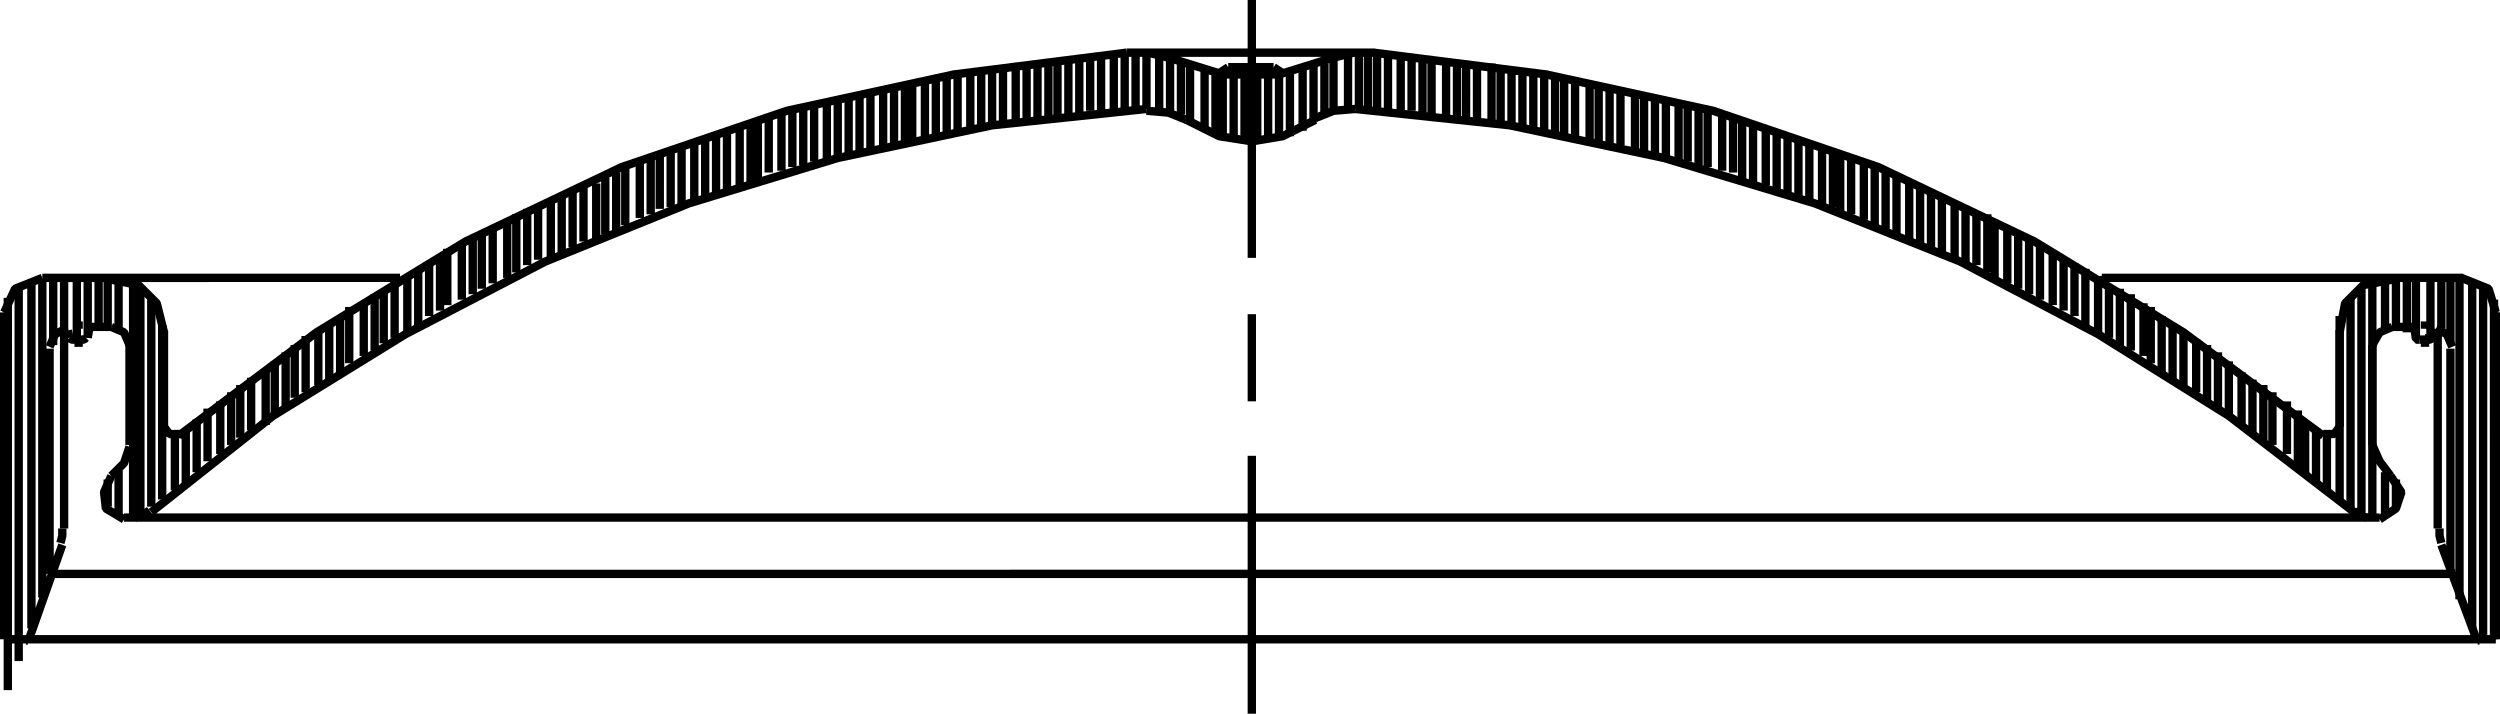
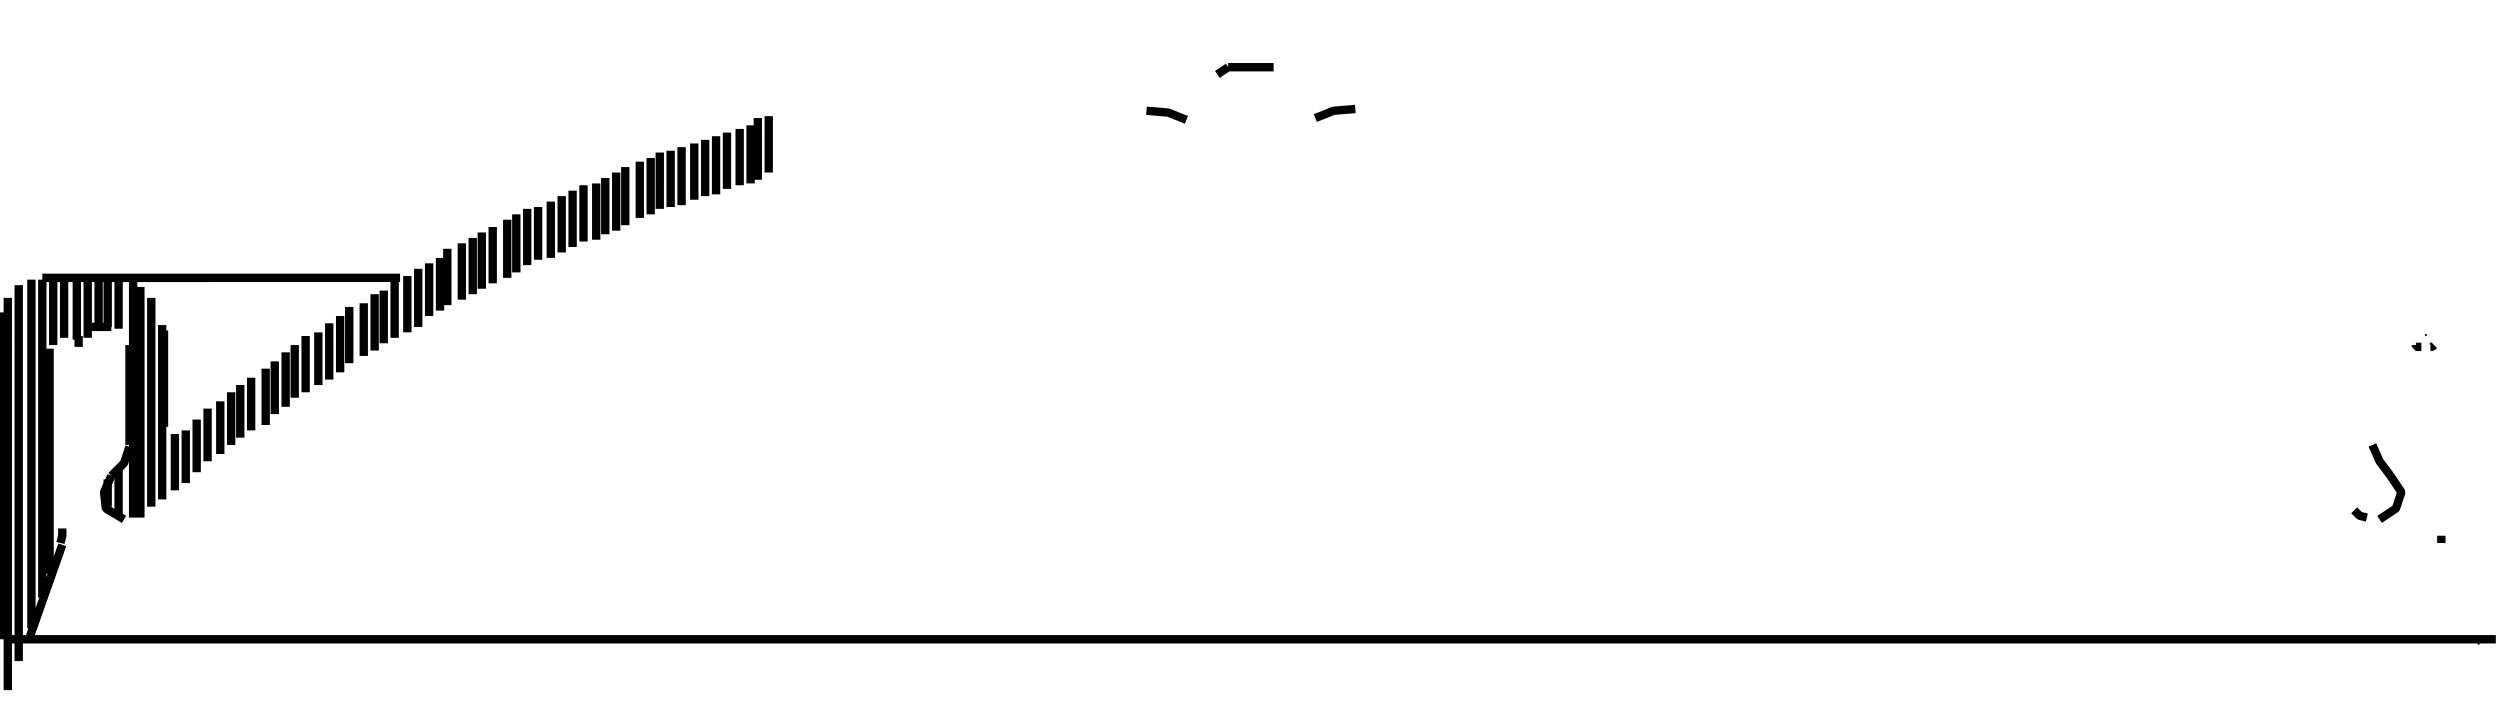
<svg xmlns="http://www.w3.org/2000/svg" viewBox="0 0 137.66 39.3">
  <defs>
    <style>.a{fill:none;stroke:#000;stroke-linejoin:bevel;stroke-width:0.46px;}</style>
  </defs>
  <title>FI_PAT_DECKEL_DE</title>
-   <path class="a" d="M275,391v-3.1m.6,2.9v-3.1m.6,3v-3.1m.6,2.9v-3.1m.7,3v-3.1m.6,2.9v-3.1m.6,3V387m.6,2.9v-3.1m.6,3v-3.1m.7,2.9v-3.1m.6,3v-3.1m.6,3v-3.1m.4,3.1v-3.2m.7,3v-3.1m.6,3v-3.2m.6,3v-3.2m.6,3.2v-3.4m.7,3.3v-3.2m.6,2.9v-3.1m.6,3.1v-3.2m.6,3v-3.1m.7,3.1v-3.2m.6,3.1v-3.1m.6,3.1V385m.6,3v-3m.5,3v-3.2m.6,3.1v-3.1m.6,3.1v-3.2m.6,3v-3.1m.6,3.1v-3.1m.7,3.1v-3.2m.6,3.1v-3.1m.6,3.1v-3.1m.6,3.1v-3.1m.7,3.1v-2.9m.6,3v-2.9m.6,3.1v-2.8m.5,3.2v-3.1m.8,3.6v-3.4m.6,3.7v-3.5m.4,3.6v-3.5m.6,3.7v-3.6m.6,3.6v-3.6m.7,3.6v-3.6m.6,3.6v-3.6m.6,3.4v-3.5m.6,3.4v-3.5m.7,3.2v-3.4m.6,2.9v-3.1m.6,2.7v-2.8m.5,2.6v-2.9m.8,2.8v-2.9m.6,2.9v-3.1m.5,3.1v-3.1m.5,3.1v-3.1m.6,3.2v-3.2m.7,3.2v-3.1m.6,3.1v-3.1m.6,3.3v-3.2m.5,3.2v-3.1m.8,3.2v-3.2m.6,3.2v-3m.5,3.2V385m.6,3.2v-3.1m.8,3.2v-3.2m.5,3.2v-3.1m.6,3.3v-3.2m.6,3.2v-3.1m.6,3.4v-3.2m.6,3.3v-3.4m.6,3.4v-3.2m.5,3.4v-3.2m.6,3.3v-3.1m.8,3.3v-3.2m.5,3.3v-3.2m.6,3.2v-3.1m.6,3.2v-3.1m.8,3.3v-3.1m.5,3.2v-3.1m.6,3.3V387m.6,3.2v-3.1m.7,3.3v-3.1m.5,3.2v-3.1m.6,3.3v-3.1m.5,3.2v-3.1m.8,3.3v-3.1m.6,3.2V388m.5,3.5v-3.4m.6,3.6v-3.2m.7,3.3v-3.1m.6,3.3v-3.1m.6,3.4v-3.2m.6,3.3v-3.1m.6,3.3v-3.1m.7,3.4v-3.1m.6,3.2v-3.1m.4,3.4v-3.2m.6,3.3v-3.1m.7,3.4v-3.2m.6,3.5v-3.2m.6,3.5v-3.2m.6,3.4v-3.1m.7,3.4v-3.1m.6,3.3v-3m.6,3.2v-3.1m.6,3.4v-3.1m.7,3.4v-3.1m.6,3.4V393m.6,3.2v-2.9m.6,3.3v-3.2m.4,3.5v-3.2m.7,3.5v-3.1m.6,3.4v-3.1m.6,3.4v-3.1m.6,3.4V395m.7,3.4v-2.9m.6,3.2v-2.9m.6,3.2v-2.9m.6,3.5v-3.2m.7,3.5v-3.1m.6,3.4v-2.9m.6,3.3v-3.1m.6,3.4v-3.1m.7,3.4v-2.9m.4,3.3v-3.1m.6,3.6V399m.6,3.5v-3.1m.6,3.4v-2.9m.7,3.3v-2.9m.6,3.4v-3.1m.6,3.4v-3m.6,3.4v-2.9m.7,3.5v-2.9m.6,3.3v-2.9m.6,3.4v-3.1m.5,3.3v-2.9m.8,3.4v-2.9m.6,3.6v-3.1m.4,3.6v-2.9m.6,3.3v-2.9m.6,3.3v-3.1m.7,3.6V399m.6,10.6V398m.6,12.1V397.4m.6,12.7v-13m.7,2.6V397m0,13.1v-2.5m.6-7.9V397m0,12.5V408m.6-8.1V397m.5,3.2V397m.8,3.3v-3.4m.6,2.8V397m.5,3.5V397m.5,17.6V396.9m.7,19.3V397.1m.6,19.7V397.4m.6,19.4V398.1" transform="translate(-231.97 -381.6)" />
  <path class="a" d="M236.3,400.7v-.6m2.8,6v-5.5m1.9,4.5v-5.3m-2.9-.2h-1.2m-3.3,17.1,1.8-5.1m-.7,1.6V400.8m19.3-3.9H234.3m-2.1,19.9v-18m137.2,18H232.2m67.4-31.5-.6.4m3.1-.4h-2.5m-67.2,34.3V398m.6,20V397.3m.7,18.9V397m.6,17.5V397m.6,3.6V397m.6,3.2V397m.7,3.3v-3.4m.6,3.3V397m.6,2.6V397m.5,2.6V397m0,12.5V408m.6-8.3V397m0,13.1v-2.6m.8,2.6v-13m.4,13V397.4m.6,12.1V398m.6,11.1v-9.6m.7,9.1v-3.1m.6,2.7v-2.9m.6,2.3v-2.9m.6,2.3v-2.9m.7,2.5v-2.9m.6,2.4v-2.9m.5,2.5v-2.9m.6,2.5v-2.9m.8,2.6v-3.1m.5,2.5v-2.9m.6,2.5v-3m.5,2.5v-2.9m.6,2.6v-3.1m.7,2.7v-2.9m.6,2.6v-3.1m.6,2.7V399m.5,2.6v-3.1m.8,2.7v-2.9m.6,2.6v-3.1m.5,2.7v-2.9m.6,2.6v-3.1m.7,2.8v-3.1m.6,2.8v-3.2m.6,2.6v-2.9m.6,2.6v-2.9m.4,2.6v-3.1m.8,2.8V395m.6,2.8v-3.1m.5,2.8v-3.1m.6,2.8v-3.1m.8,2.8v-3.2m.5,2.9v-3.2m.6,2.8v-3.1m.6,2.8V393m.7,2.8v-3.1m.6,2.8v-3.1m.6,2.8v-3.1m.6,2.8v-3.1m.7,3v-3.1m.5,2.8v-3.1m.6,2.9v-3.2m.5,2.9v-3.2m.8,2.8v-3.1m.6,2.9v-3.1m.5,2.8V390m.6,3v-3.1m.6,3v-3.2m.7,2.9v-3.1m.6,2.9v-3.1m.6,3v-3.2m.6,2.9v-3.1m.7,2.9v-3.1m.6,3v-3.2m.4,3v-3.4m.6,3V388" transform="translate(-231.97 -381.6)" />
-   <rect x="4.33" y="18.4" width="0.1" height="0.1" />
-   <path class="a" d="M365.5,400.7v-.6m-.5.1-.1-.6m1,.6.1-.4m-.8.5h.4m-3,5.8v-5.5m-61.7-4.8V381.6m0,22.1v-4.8m0,22V406.7m1.2-21.4.6.4m58.1,19.4v-5.3m-122,10.3H363m3.2.6v-11m-2.5-.1h1.2m3.4,17.1-1.9-5.1m.5,1.6V400.8m-19.2-3.9h19.9m1.8,19.9v-18M235.5,410.7v-11m.3.5-.1-.4m1.1.4.1-.6m-.4.7h-.3m.1-.6v-.4" transform="translate(-231.97 -381.6)" />
  <rect x="133.53" y="18.4" width="0.1" height="0.1" />
-   <path class="a" d="M305.3,384.8l1.2-.3h1.2m-11.3.3-1.2-.3H294m0,0-9.5,1.2-9.2,2-9.1,3.1-8.6,4.1-8.2,5-7.6,5.7m64.8-18,8.5.9,8.5,1.8,8.3,2.5,8,3.2,7.6,4,7.2,4.5,6.9,5.3m-.8-4.7-.3.4h-.6m-123.4-5.2h.1l.1-.1m-.9,0,.1.1h.3m4.8,4.8.3.4h.6m-2.5,4.6.4-.1.4-.3m119.7-4.1-7.7-5.7-8.2-5-8.6-4.1-9.1-3.1-9.2-2-9.5-1.2m-12.5,3.1-8.5.9-8.5,1.8-8.2,2.5L262,396l-7.7,4-7.3,4.5-6.7,5.3m64.1-21.6-1.8.9-1.8.3m65.3,10.3.6.3.3.7m-6.2-.8.3-1.6,1-1,1.6-.3m-1.1,3.6.4-.7.7-.3m3.8-2.7,1.5.6.4,1.3m-133.8.9-.6.3-.3.7m62.6-12.5,1.8.9,1.9.3m-60,10.5-.4-1.6-1-1-1.5-.3m1,3.6-.3-.7-.7-.3m-3.8-2.7-1.5.6-.6,1.3m64.2-14,2.9.9h3.1l2.9-.9m-10.8-.3h12.9m59.5,28.7H234.7m130.8-13.5v-.4" transform="translate(-231.97 -381.6)" />
-   <rect x="1.43" y="35.4" width="0.1" height="0.1" />
-   <path class="a" d="M366.4,411.5l-.1-.4v-.4m-.4-10.5-.1.1h-.1m-.5,0H365v-.1M235.3,411.5l.1-.4v-.4m126.9-.6-.4-.1-.3-.3m2-1.9-.6-.8-.4-.9m1,1.7.6.9-.3.9-.9.6m-124.9-2.4.7-.7.3-.9m-1,1.6-.4.9.1.9,1,.6m67.8-22.6-1.2.1-1,.4m-7.1.1-1-.4-1.2-.1" transform="translate(-231.97 -381.6)" />
+   <path class="a" d="M366.4,411.5v-.4m-.4-10.5-.1.1h-.1m-.5,0H365v-.1M235.3,411.5l.1-.4v-.4m126.9-.6-.4-.1-.3-.3m2-1.9-.6-.8-.4-.9m1,1.7.6.9-.3.9-.9.6m-124.9-2.4.7-.7.3-.9m-1,1.6-.4.9.1.9,1,.6m67.8-22.6-1.2.1-1,.4m-7.1.1-1-.4-1.2-.1" transform="translate(-231.97 -381.6)" />
  <rect x="136.43" y="35.4" width="0.1" height="0.1" />
</svg>